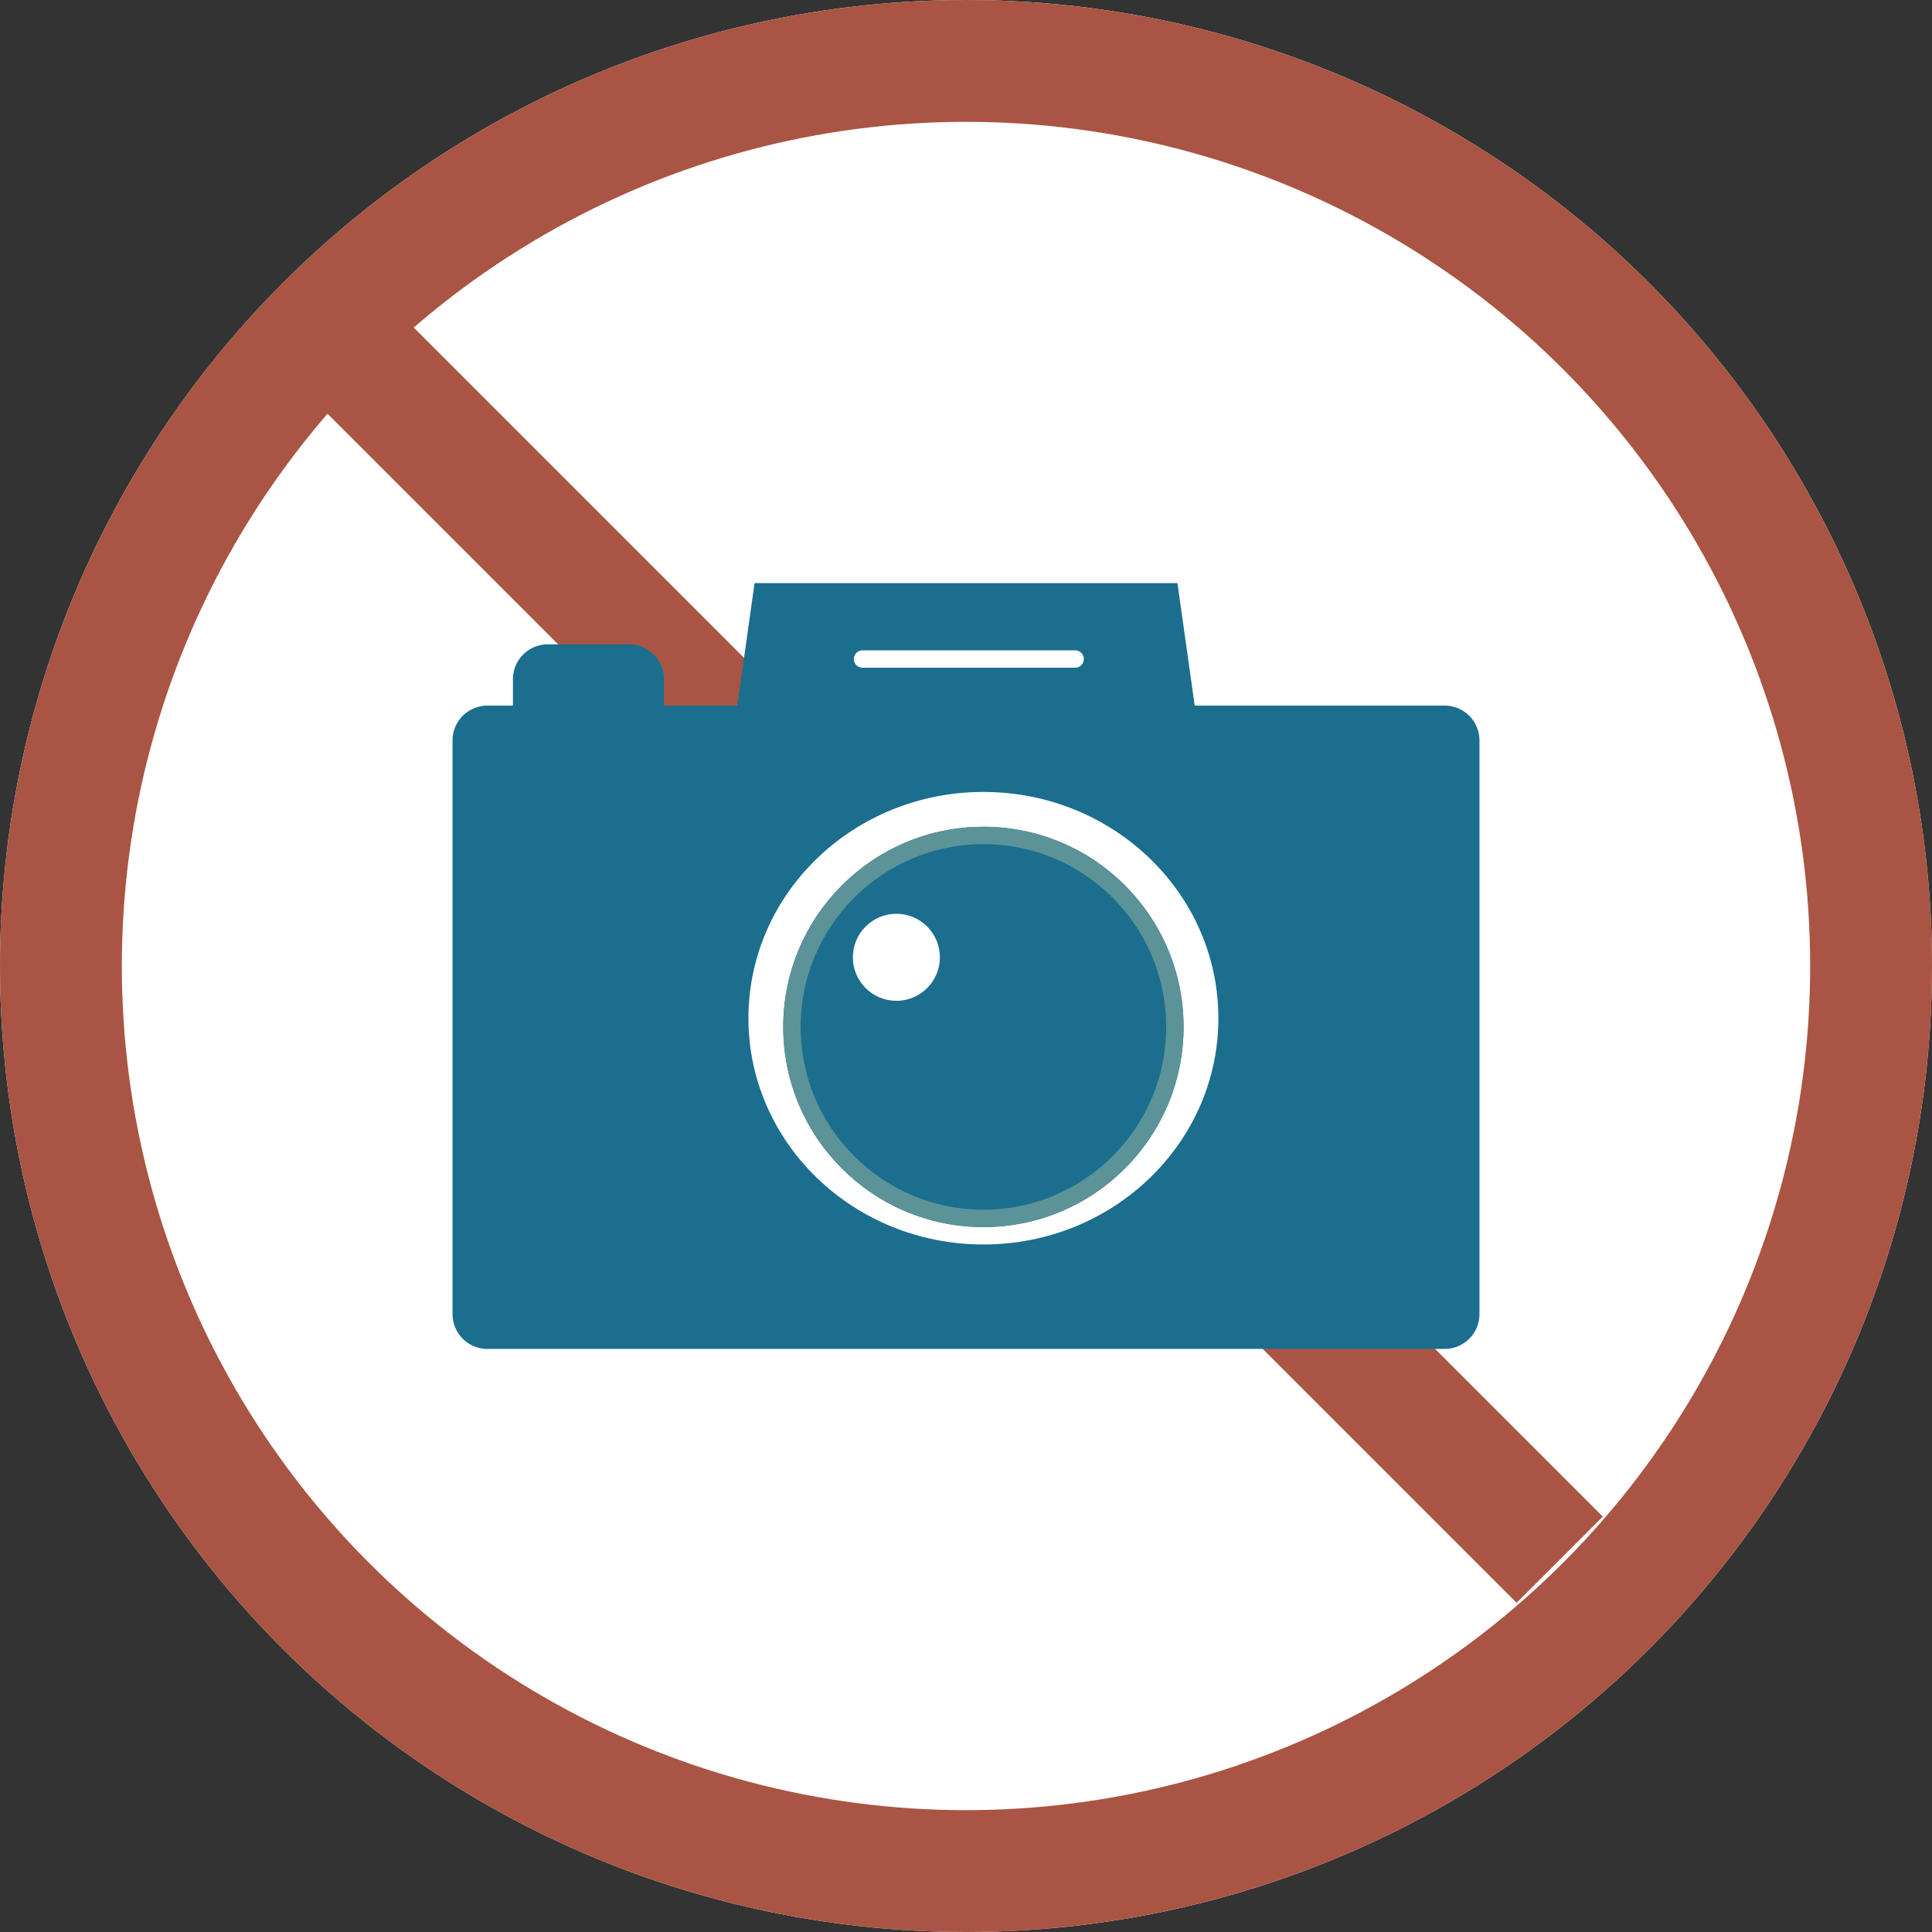
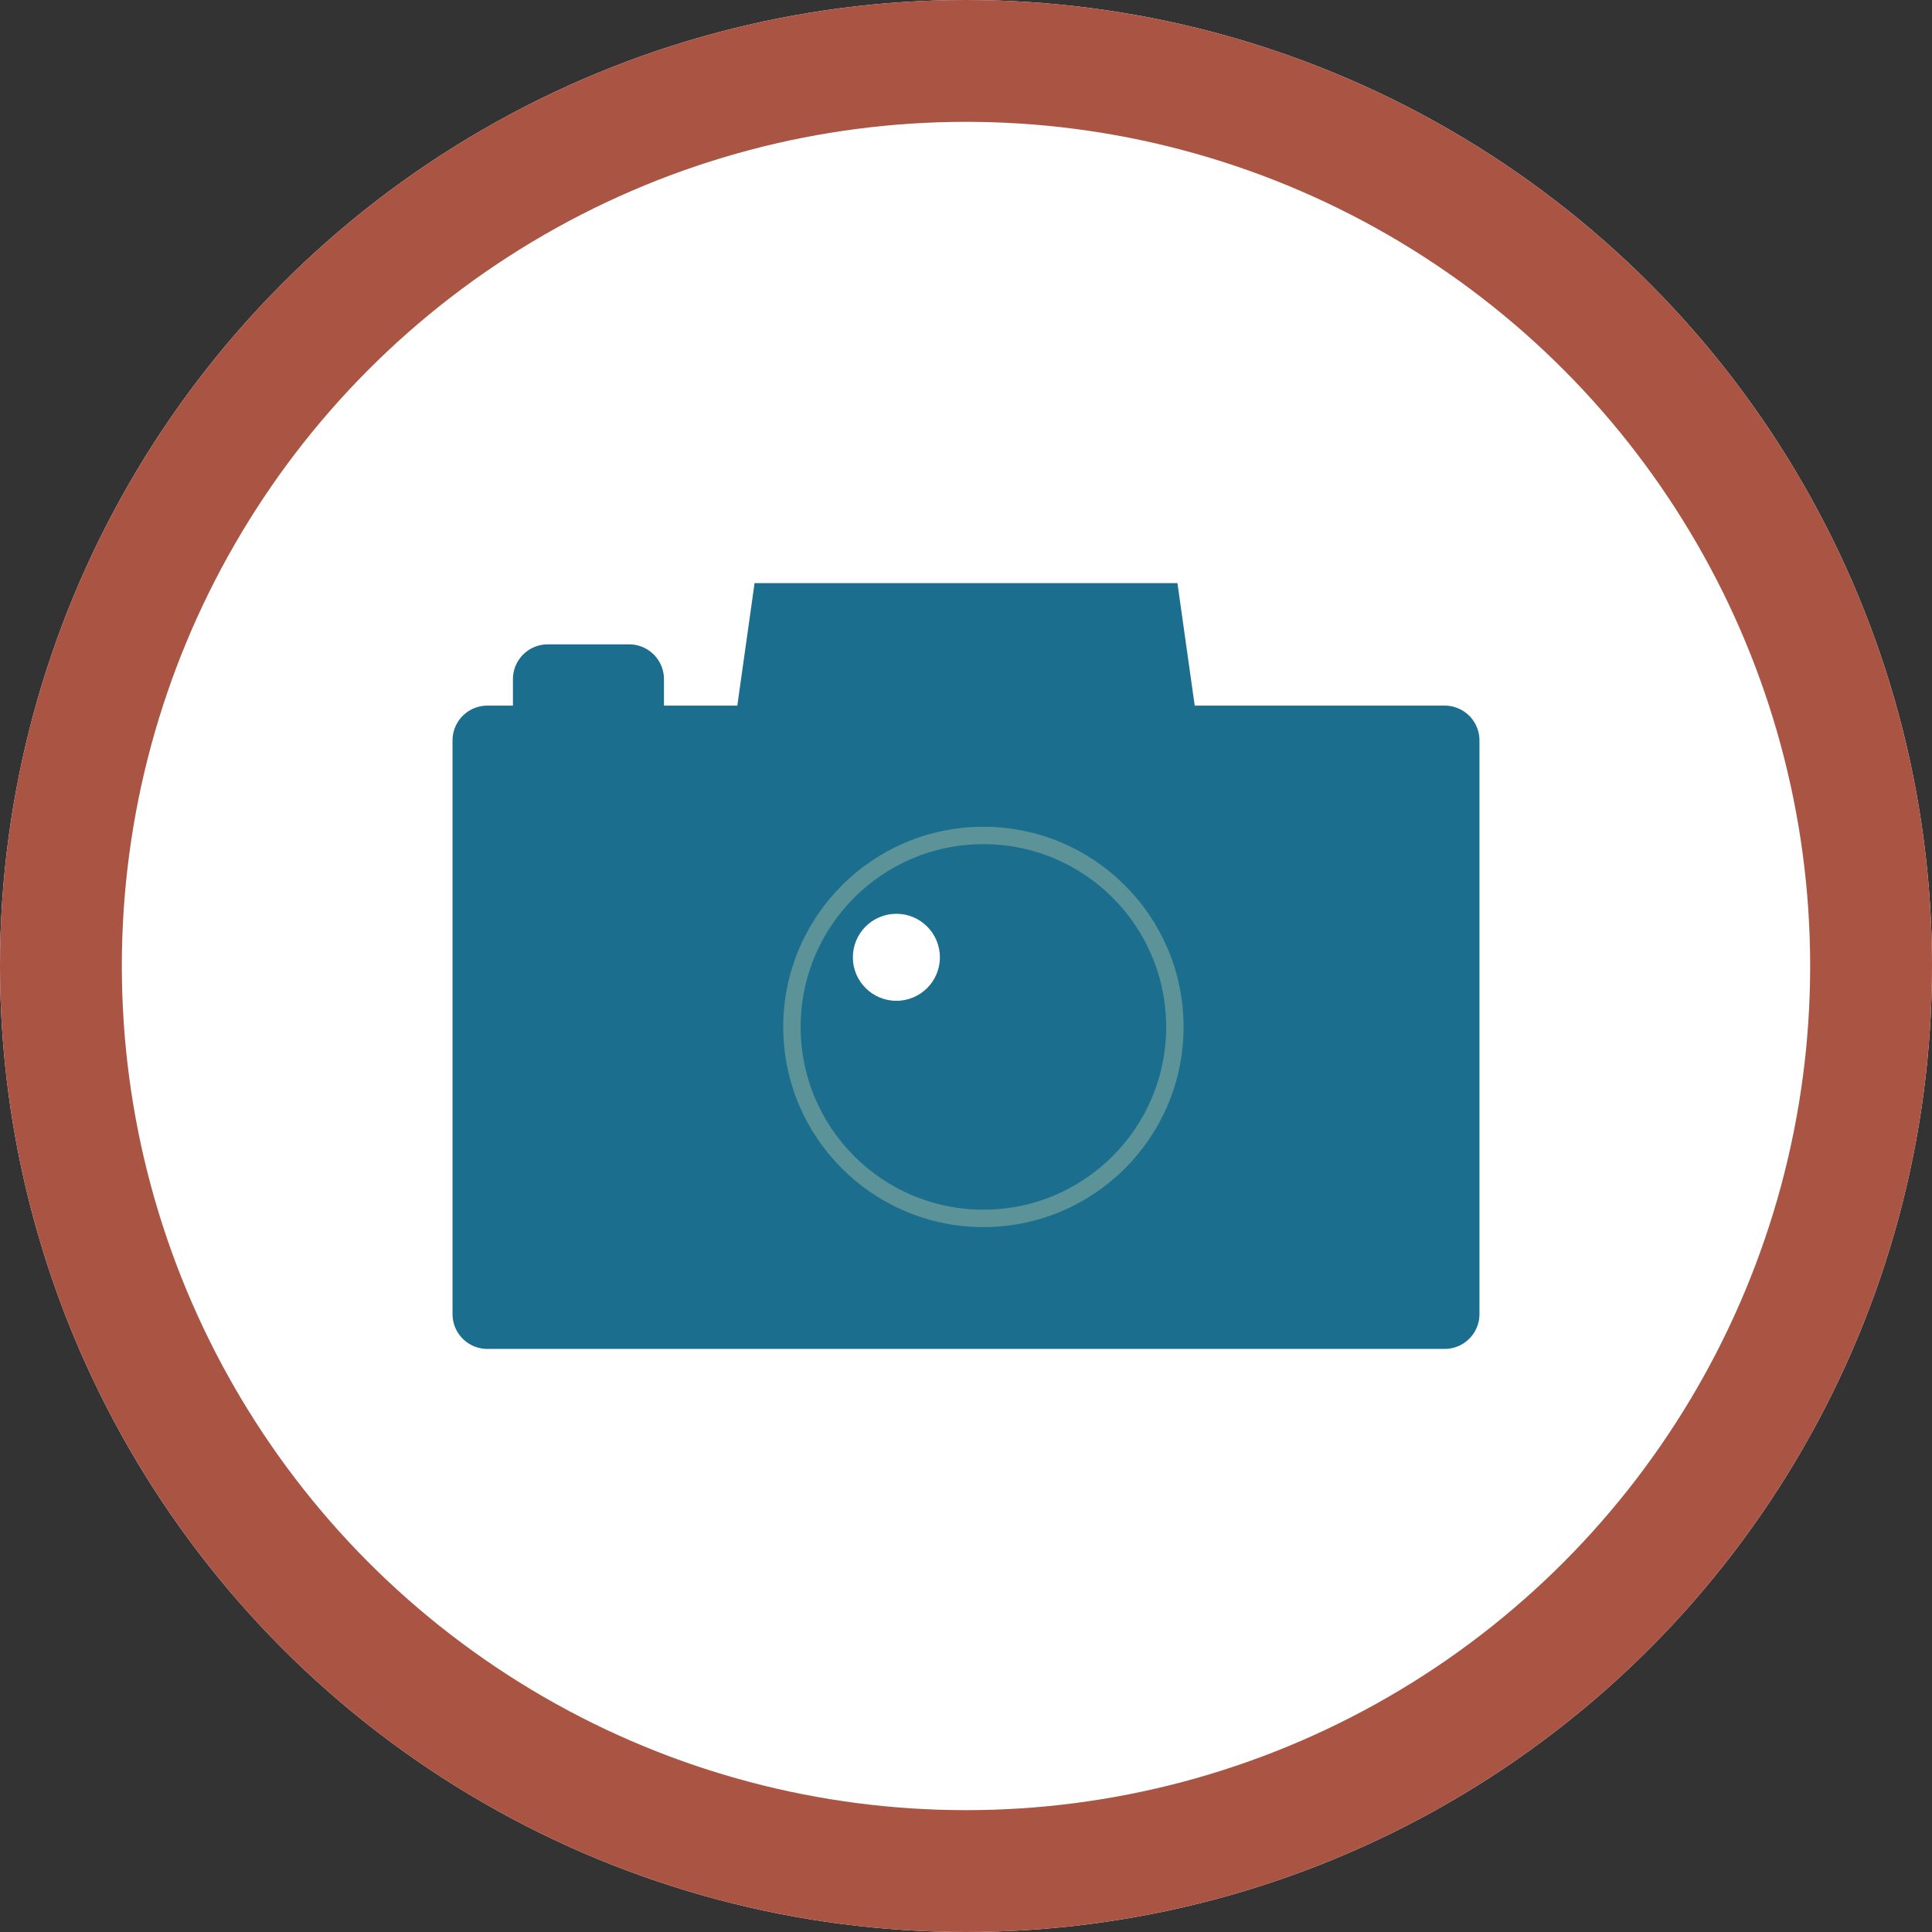
<svg xmlns="http://www.w3.org/2000/svg" width="111" height="111" viewBox="0 0 111 111">
  <rect x="0" y="0" width="111" height="111" fill="#333333" stroke="none" />
  <g id="グループ_1597" data-name="グループ 1597" transform="translate(-809 -2156)">
    <g id="楕円形_230" data-name="楕円形 230" transform="translate(809 2156)" fill="#fff" stroke="#aa5443" stroke-width="7">
      <circle cx="55.5" cy="55.5" r="55.5" stroke="none" />
      <circle cx="55.5" cy="55.5" r="52" fill="none" />
    </g>
-     <line id="線_297" data-name="線 297" x2="68.571" y2="68.571" transform="translate(830.039 2177.039)" fill="none" stroke="#aa5443" stroke-width="7" />
    <g id="グループ_1596" data-name="グループ 1596" transform="translate(-900 -216.5)">
      <path id="合体_30" data-name="合体 30" d="M2,44a2,2,0,0,1-2-2V9.041a2,2,0,0,1,2-2H3.47V5.521a2,2,0,0,1,2-2h4.677a2,2,0,0,1,2,2v1.52h4.214L17.353,0H41.648l.992,7.04H57a2,2,0,0,1,2,2V42a2,2,0,0,1-2,2Z" transform="translate(1735 2406)" fill="#1b6e8e" />
-       <ellipse id="楕円形_235" data-name="楕円形 235" cx="13.5" cy="13" rx="13.5" ry="13" transform="translate(1752 2418)" fill="#fff" />
      <g id="楕円形_236" data-name="楕円形 236" transform="translate(1754 2420)" fill="#1b6e8e" stroke="#5c9398" stroke-width="1">
        <circle cx="11.5" cy="11.5" r="11.5" stroke="none" />
        <circle cx="11.5" cy="11.5" r="11" fill="none" />
      </g>
      <circle id="楕円形_237" data-name="楕円形 237" cx="2.5" cy="2.5" r="2.5" transform="translate(1758 2425)" fill="#fff" />
-       <line id="線_299" data-name="線 299" x2="12.214" transform="translate(1758.555 2410.363)" fill="none" stroke="#fff" stroke-linecap="round" stroke-width="1" />
    </g>
  </g>
</svg>